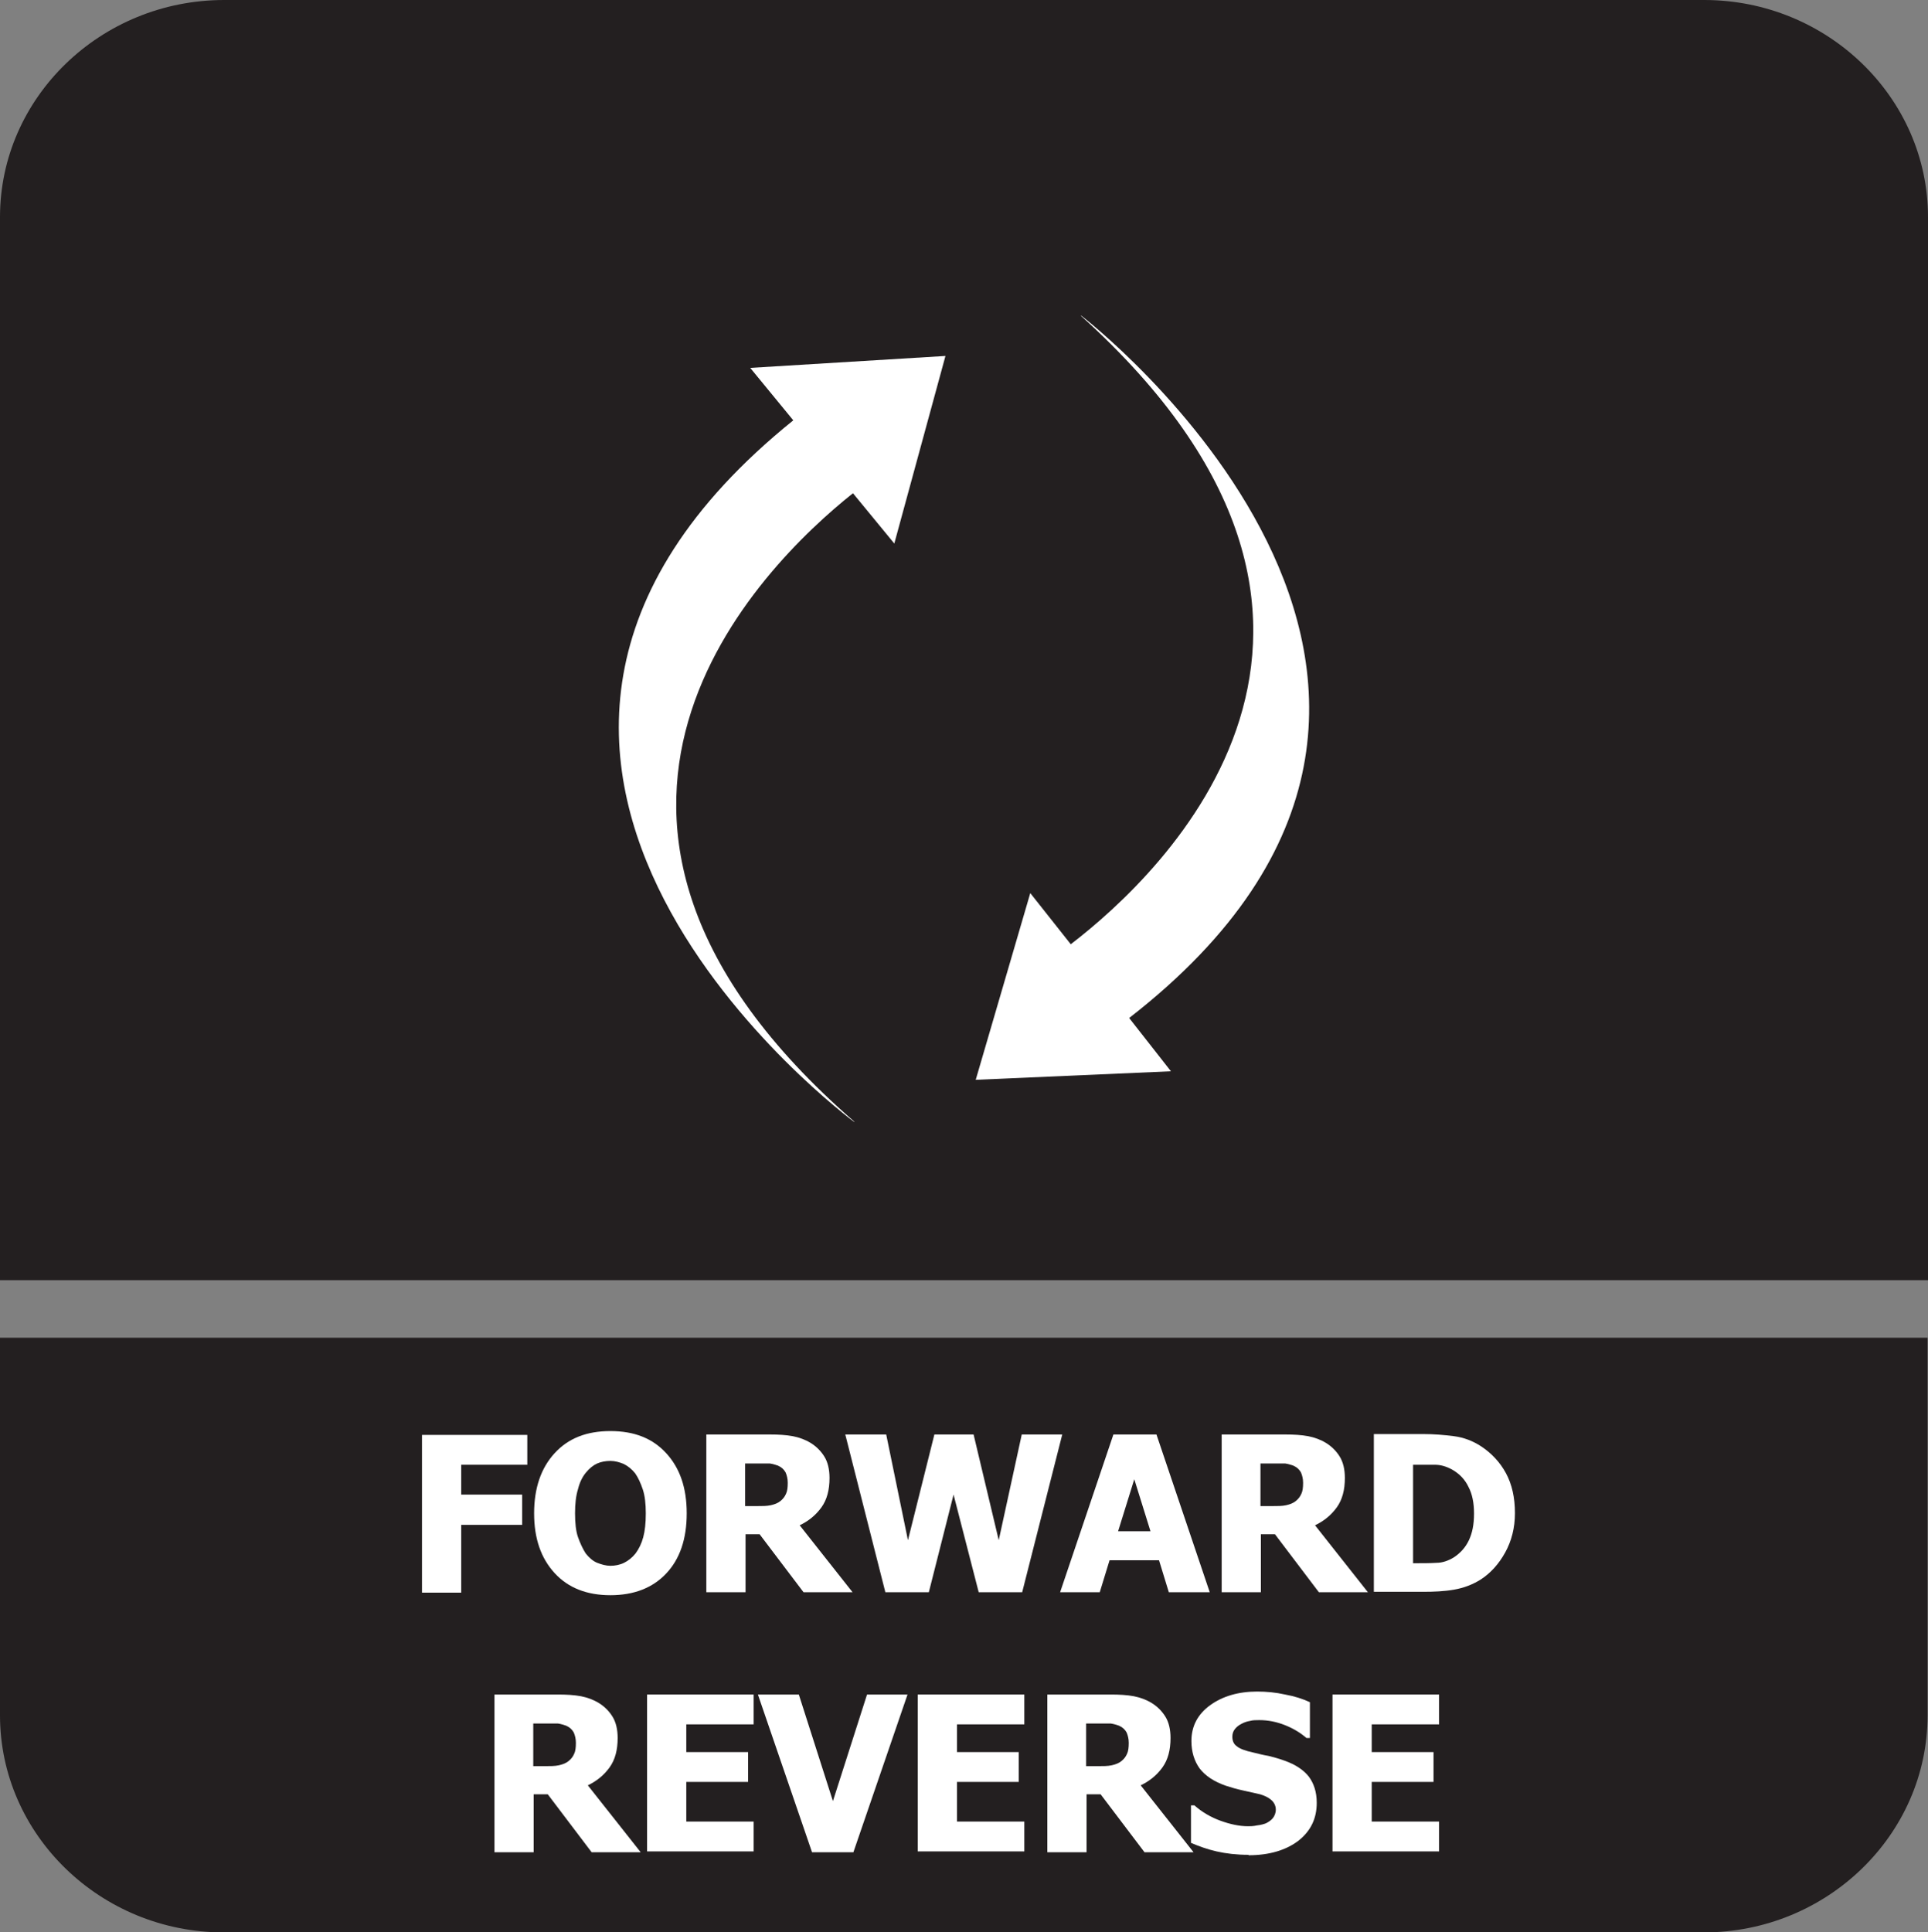
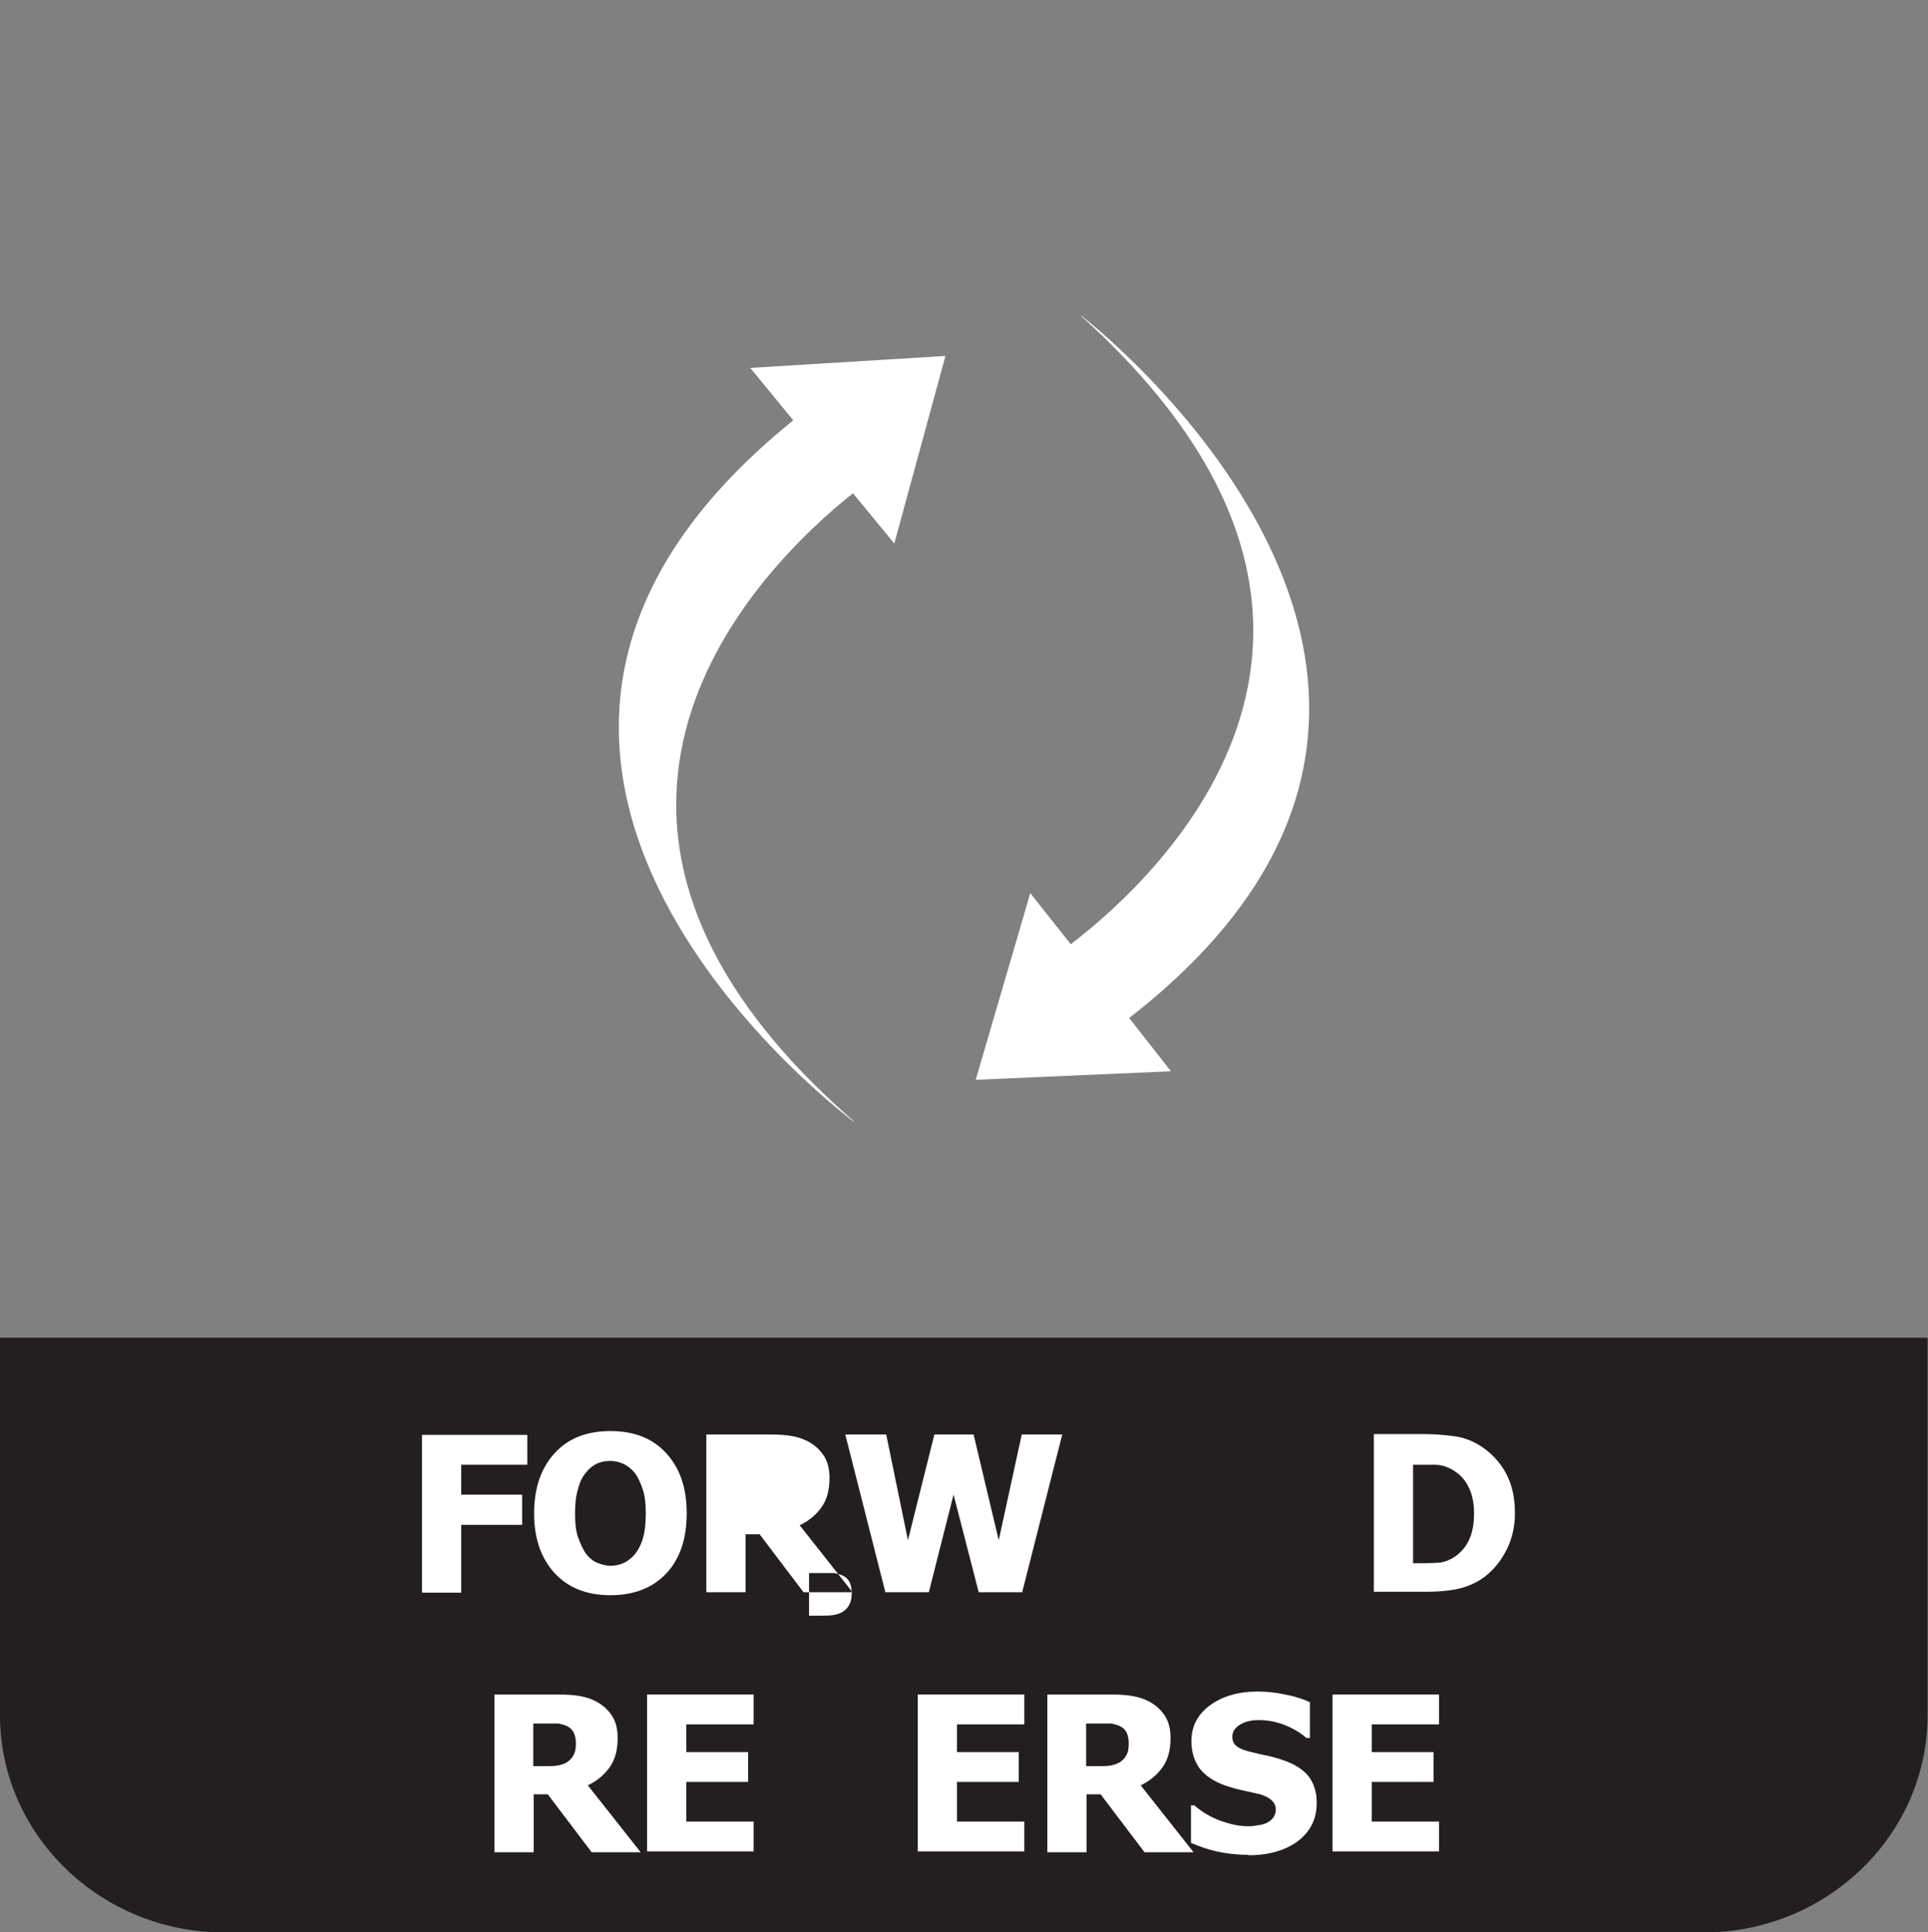
<svg xmlns="http://www.w3.org/2000/svg" id="Layer_2" data-name="Layer 2" viewBox="0 0 45.23 45.32">
  <rect x="0" y="0" width="45.23" height="45.32" fill="#808080" stroke="none" />
  <defs>
    <style>
      .cls-1 {
        fill: #fff;
      }

      .cls-2 {
        fill: #231f20;
        fill-rule: evenodd;
      }
    </style>
  </defs>
  <g id="Layer_3" data-name="Layer 3">
    <g>
      <path class="cls-2" d="M45.22,33.63v6.61c0,2.8-2.36,5.09-5.25,5.09H5.25c-2.89,0-5.25-2.29-5.25-5.09v-8.86h45.22v2.25Z" />
-       <path class="cls-2" d="M5.26,0h34.72c2.89,0,5.25,2.29,5.25,5.09v24.94H0V5.09C0,2.29,2.36,0,5.26,0" />
      <path class="cls-1" d="M12.37,34.36h-1.55v.7h1.43v.71h-1.43v1.59h-.92v-3.7h2.47v.7Z" />
      <path class="cls-1" d="M16.11,35.5c0,.6-.16,1.07-.48,1.41s-.76.51-1.31.51-.99-.17-1.31-.52-.48-.81-.48-1.4.16-1.06.48-1.41.75-.52,1.31-.52.99.17,1.31.52.48.81.48,1.41ZM15.15,35.5c0-.22-.02-.41-.07-.56s-.11-.28-.18-.38c-.08-.1-.17-.17-.27-.22-.1-.04-.2-.07-.31-.07-.11,0-.22.02-.31.06-.09.04-.18.11-.27.22-.08.1-.14.22-.18.38-.05.16-.07.35-.07.57s.02.42.07.56.11.27.18.38c.08.1.17.18.27.22.1.04.21.07.31.07s.22-.02.32-.07c.1-.05.19-.12.27-.22.08-.11.14-.23.18-.38s.06-.33.06-.56Z" />
-       <path class="cls-1" d="M19.98,37.35h-1.13l-1.03-1.36h-.33v1.36h-.92v-3.7h1.49c.2,0,.38.01.54.04.15.03.29.08.42.16.13.08.24.19.32.32.08.13.12.3.12.5,0,.28-.06.51-.19.69-.13.18-.3.32-.51.42l1.24,1.57ZM18.48,34.78c0-.09-.02-.17-.05-.24-.04-.07-.09-.12-.18-.16-.06-.02-.12-.04-.19-.05-.07,0-.16,0-.27,0h-.31v1h.27c.13,0,.24,0,.33-.02s.17-.05.23-.1c.06-.05.1-.1.13-.17.03-.06.04-.15.04-.25Z" />
+       <path class="cls-1" d="M19.98,37.35h-1.13l-1.03-1.36h-.33v1.36h-.92v-3.7h1.49c.2,0,.38.01.54.04.15.03.29.08.42.16.13.08.24.19.32.32.08.13.12.3.12.5,0,.28-.06.51-.19.69-.13.18-.3.32-.51.42l1.24,1.57Zc0-.09-.02-.17-.05-.24-.04-.07-.09-.12-.18-.16-.06-.02-.12-.04-.19-.05-.07,0-.16,0-.27,0h-.31v1h.27c.13,0,.24,0,.33-.02s.17-.05.23-.1c.06-.05.1-.1.13-.17.03-.06.04-.15.04-.25Z" />
      <path class="cls-1" d="M24.92,33.65l-.94,3.7h-1.02l-.59-2.29-.58,2.29h-1.02l-.94-3.7h.96l.51,2.48.62-2.48h.92l.59,2.48.54-2.48h.94Z" />
-       <path class="cls-1" d="M24.87,37.35l1.25-3.7h1.01l1.25,3.7h-.96l-.23-.75h-1.16l-.23.75h-.93ZM26.99,35.92l-.38-1.22-.38,1.22h.75Z" />
-       <path class="cls-1" d="M32.07,37.35h-1.13l-1.03-1.36h-.33v1.36h-.92v-3.7h1.49c.2,0,.38.01.54.04.15.03.29.08.42.16.13.08.24.19.32.32.08.13.12.3.12.5,0,.28-.06.51-.19.69-.13.18-.3.32-.51.42l1.24,1.57ZM30.57,34.78c0-.09-.02-.17-.05-.24-.04-.07-.09-.12-.18-.16-.06-.02-.12-.04-.19-.05-.07,0-.16,0-.27,0h-.31v1h.27c.13,0,.24,0,.33-.02s.17-.05.23-.1c.06-.05.1-.1.13-.17.03-.06.04-.15.04-.25Z" />
      <path class="cls-1" d="M35.54,35.5c0,.34-.08.65-.23.92-.15.27-.34.48-.57.63-.19.12-.4.2-.63.24-.23.04-.47.05-.72.05h-1.16v-3.7h1.15c.26,0,.5.02.73.05.23.03.44.11.64.24.24.16.44.37.58.63.14.26.21.57.21.93ZM34.58,35.5c0-.24-.04-.45-.13-.62-.08-.17-.21-.31-.39-.41-.13-.07-.26-.11-.4-.11-.14,0-.3,0-.49,0h-.02v2.31h.02c.21,0,.38,0,.53-.01.14,0,.28-.05.41-.13.15-.1.27-.23.35-.4s.12-.37.12-.62Z" />
      <path class="cls-1" d="M15.01,43.45h-1.13l-1.03-1.36h-.33v1.36h-.92v-3.7h1.49c.2,0,.38.01.54.04.15.03.29.08.42.16.13.08.24.19.32.32.08.13.12.3.12.5,0,.28-.06.51-.19.69-.13.18-.3.32-.51.42l1.24,1.57ZM13.51,40.88c0-.09-.02-.17-.05-.24-.04-.07-.09-.12-.18-.16-.06-.02-.12-.04-.19-.05-.07,0-.16,0-.27,0h-.31v1h.27c.13,0,.24,0,.33-.02s.17-.05.23-.1c.06-.05.1-.1.13-.17.03-.06.04-.15.04-.25Z" />
      <path class="cls-1" d="M15.18,43.45v-3.7h2.5v.7h-1.58v.65h1.45v.7h-1.45v.93h1.58v.7h-2.5Z" />
-       <path class="cls-1" d="M21.29,39.75l-1.27,3.7h-.97l-1.27-3.7h.96l.8,2.5.8-2.5h.94Z" />
      <path class="cls-1" d="M21.53,43.45v-3.7h2.5v.7h-1.58v.65h1.45v.7h-1.45v.93h1.58v.7h-2.5Z" />
      <path class="cls-1" d="M27.98,43.45h-1.13l-1.03-1.36h-.33v1.36h-.92v-3.7h1.49c.2,0,.38.01.54.04.15.03.29.08.42.16.13.08.24.19.32.32.08.13.12.3.12.5,0,.28-.06.51-.19.69-.13.18-.3.32-.51.42l1.24,1.57ZM26.48,40.88c0-.09-.02-.17-.05-.24-.04-.07-.09-.12-.18-.16-.06-.02-.12-.04-.19-.05-.07,0-.16,0-.27,0h-.31v1h.27c.13,0,.24,0,.33-.02s.17-.05.23-.1c.06-.05.1-.1.13-.17.03-.06.04-.15.04-.25Z" />
      <path class="cls-1" d="M29.29,43.51c-.28,0-.53-.03-.75-.08s-.41-.12-.6-.2v-.88h.08c.18.16.39.28.61.36s.44.13.65.13c.05,0,.12,0,.21-.02.09-.01.16-.03.21-.05.06-.03.12-.07.16-.12.04-.05.07-.12.07-.2,0-.09-.04-.17-.11-.23-.07-.06-.16-.1-.26-.13-.13-.03-.26-.06-.4-.09-.14-.03-.28-.07-.4-.11-.29-.1-.49-.24-.62-.41-.12-.17-.19-.38-.19-.64,0-.35.15-.63.44-.84.29-.21.66-.32,1.1-.32.22,0,.44.02.66.07.22.04.41.1.58.18v.84h-.08c-.14-.12-.3-.22-.5-.3-.2-.08-.4-.12-.61-.12-.08,0-.15,0-.22.02-.06.01-.13.03-.2.07-.06.03-.11.07-.15.12-.04.05-.06.11-.06.18,0,.09.03.17.1.22.07.06.2.11.39.15.12.03.24.06.36.08.11.03.24.06.37.11.26.09.45.22.57.37.12.16.19.36.19.62,0,.37-.14.66-.43.89-.29.22-.68.34-1.17.34Z" />
      <path class="cls-1" d="M31.26,43.45v-3.7h2.5v.7h-1.58v.65h1.45v.7h-1.45v.93h1.58v.7h-2.5Z" />
      <path class="cls-1" d="M25.36,7.4s11.25,8.62,1.13,16.48l.98,1.25-2.29.1-2.29.1.64-2.19.64-2.19.95,1.2c2.18-1.67,8.3-7.47.24-14.74" />
      <path class="cls-1" d="M20.04,26.32s-11.41-8.41-1.43-16.46l-1.01-1.23,2.29-.14,2.29-.14-.6,2.2-.6,2.2-.97-1.18c-2.15,1.71-8.16,7.62.03,14.74" />
    </g>
  </g>
</svg>